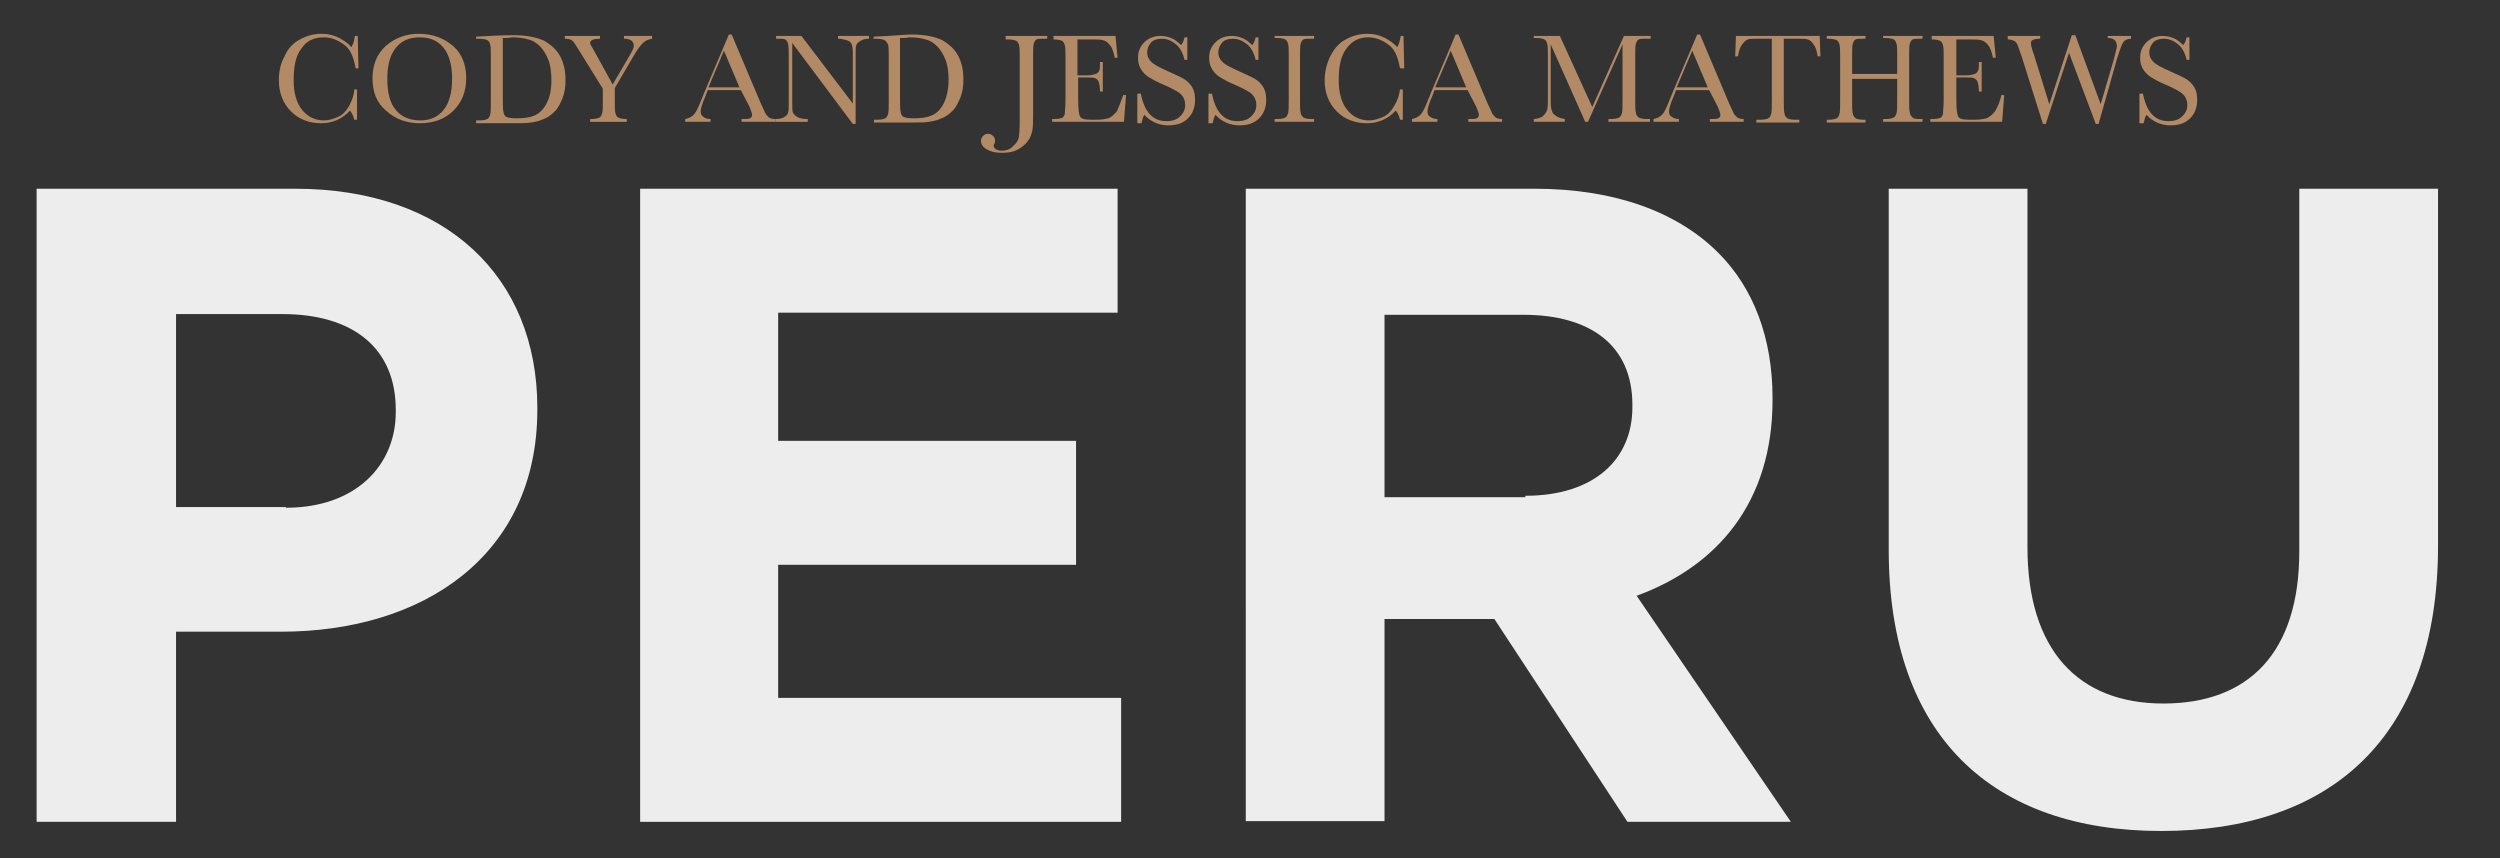
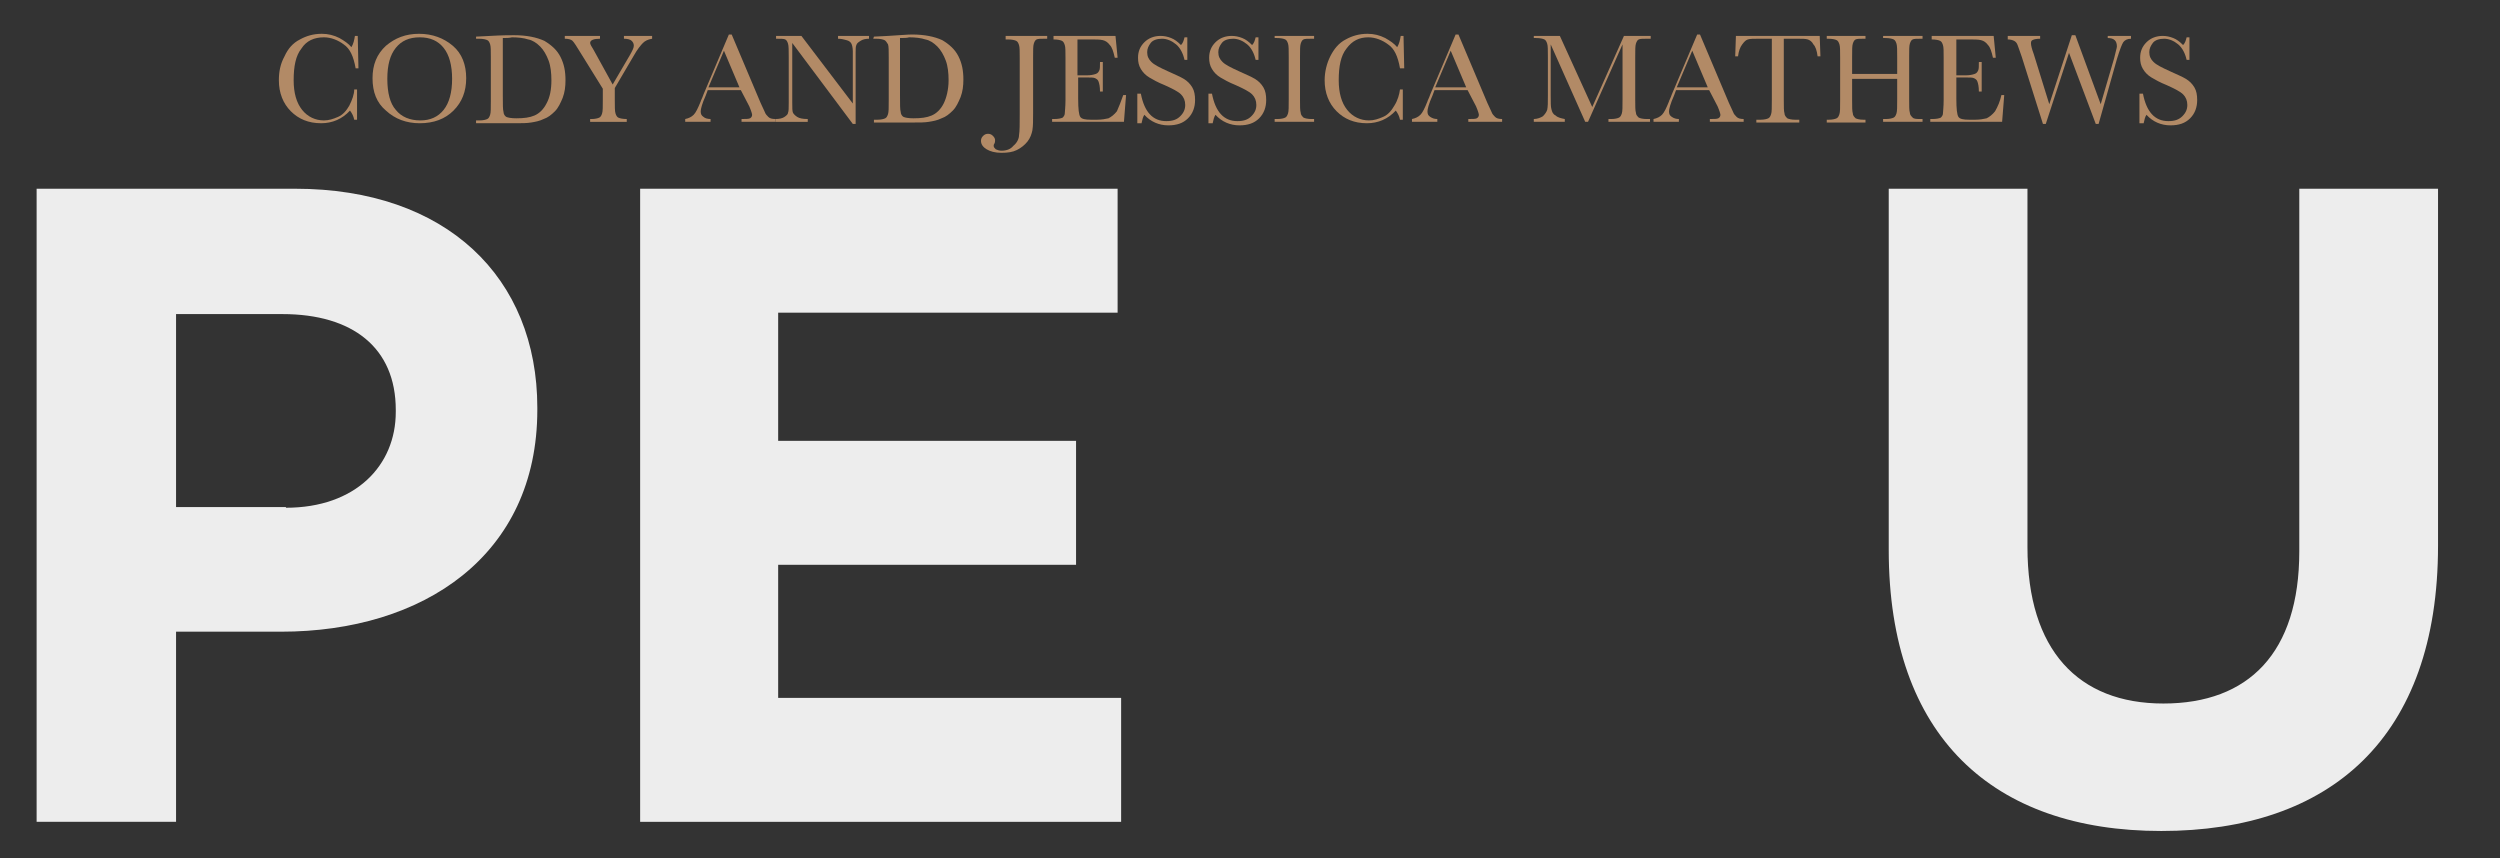
<svg xmlns="http://www.w3.org/2000/svg" version="1.1" id="Layer_1" x="0px" y="0px" viewBox="0 0 355 121.9" style="enable-background:new 0 0 355 121.9;" xml:space="preserve">
  <rect x="0" y="0" width="355" height="121.9" fill="#333333" stroke="none" />
  <style type="text/css">
	.st0{fill:#B28A66;}
	.st1{fill:#EDEDED;}
</style>
  <g>
    <g>
      <path class="st0" d="M50.3,12.7h0.4V17h-0.4c-0.1-0.5-0.3-0.9-0.6-1.3c-1.1,1.2-2.5,1.8-4.1,1.8c-1.8,0-3.2-0.6-4.3-1.7    c-1.1-1.1-1.7-2.6-1.7-4.4c0-1.2,0.2-2.3,0.8-3.4c0.5-1.1,1.2-1.9,2.2-2.4c0.9-0.5,1.9-0.8,3.1-0.8c0.9,0,1.7,0.2,2.5,0.6    c0.7,0.4,1.3,0.8,1.7,1.3c0.3-0.5,0.4-1,0.5-1.6h0.4l0.1,4.6h-0.4c-0.3-1.7-0.8-2.8-1.7-3.4c-0.8-0.6-1.8-1-2.8-1    c-1.4,0-2.5,0.5-3.2,1.6c-0.8,1-1.1,2.5-1.1,4.5c0,1.8,0.4,3.2,1.2,4.2c0.8,1,1.9,1.5,3.1,1.5c0.7,0,1.3-0.2,2-0.5    s1.2-0.9,1.6-1.6C50,14.2,50.3,13.4,50.3,12.7z" />
      <path class="st0" d="M52.9,11.1c0-1.9,0.6-3.4,1.9-4.6c1.3-1.1,2.8-1.7,4.7-1.7s3.5,0.6,4.8,1.7c1.3,1.1,1.9,2.7,1.9,4.6    s-0.6,3.4-1.8,4.6c-1.2,1.2-2.8,1.8-4.8,1.8c-1.9,0-3.5-0.6-4.8-1.8C53.5,14.6,52.9,13.1,52.9,11.1z M55,11.2c0,2,0.4,3.5,1.2,4.4    c0.8,1,2,1.5,3.5,1.5c1.4,0,2.5-0.5,3.3-1.5s1.2-2.5,1.2-4.4S63.8,7.8,63,6.8c-0.8-1-1.9-1.5-3.4-1.5S57,5.8,56.2,6.8    S55,9.2,55,11.2z" />
      <path class="st0" d="M67.6,5.2l2-0.1C71.3,5,72.4,5,73,5c1.8,0,3.2,0.3,4.3,0.8c1,0.6,1.8,1.3,2.3,2.3s0.7,2,0.7,3.3    c0,0.9-0.1,1.7-0.4,2.5c-0.3,0.7-0.6,1.4-1.1,1.9c-0.5,0.5-1,0.9-1.6,1.1c-0.6,0.3-1.2,0.4-1.8,0.5s-1.3,0.1-2.4,0.1h-5.4v-0.4    h0.5c0.5,0,0.9-0.1,1.1-0.2s0.3-0.3,0.4-0.6c0.1-0.3,0.1-0.9,0.1-2V8.2c0-1,0-1.6-0.1-1.9s-0.2-0.5-0.4-0.6    C69,5.6,68.6,5.5,68,5.5h-0.4C67.6,5.5,67.6,5.2,67.6,5.2z M71.4,5.4v8.2c0,1.2,0,2,0.1,2.3c0,0.3,0.2,0.6,0.4,0.7    c0.2,0.1,0.7,0.2,1.4,0.2c1.1,0,1.9-0.1,2.6-0.4s1.3-0.9,1.7-1.7c0.5-0.9,0.7-2,0.7-3.3c0-1-0.1-2-0.4-2.8s-0.7-1.5-1.2-2    s-1.1-0.9-1.7-1c-0.6-0.2-1.4-0.3-2.3-0.3C72.3,5.4,71.9,5.4,71.4,5.4z" />
      <path class="st0" d="M87,12l2.4-4.1C89.8,7.2,90,6.8,90,6.5S89.9,6,89.7,5.8c-0.2-0.2-0.6-0.3-1.1-0.3V5.1h4v0.4    c-0.6,0.1-1,0.3-1.3,0.6C91,6.4,90.5,7,90,7.9l-2.7,4.6v1.6c0,1,0,1.7,0.1,2c0.1,0.3,0.2,0.5,0.4,0.6c0.2,0.1,0.6,0.2,1.2,0.2v0.4    h-5.2v-0.4H84c0.5,0,0.9-0.1,1.1-0.2s0.3-0.3,0.4-0.6c0.1-0.3,0.1-0.9,0.1-2v-1.5l-3.1-5c-0.6-1-1-1.6-1.2-1.8    c-0.2-0.2-0.6-0.3-1.1-0.3V5.1h5v0.4c-0.9,0-1.4,0.2-1.4,0.6c0,0.2,0.2,0.5,0.5,1L87,12z" />
      <path class="st0" d="M105.2,12.8h-4.7l-0.3,0.8c-0.5,1.1-0.7,1.9-0.7,2.2c0,0.4,0.1,0.6,0.4,0.8c0.2,0.2,0.6,0.3,1,0.3v0.4h-3.6    v-0.4c0.5-0.1,0.9-0.3,1.2-0.6c0.3-0.3,0.6-0.9,1-1.9c0-0.1,0.2-0.4,0.4-1l3.6-8.5h0.4l4.1,9.7l0.6,1.3c0.1,0.3,0.3,0.5,0.5,0.7    s0.5,0.3,1,0.3v0.4h-4.8v-0.4c0.6,0,1,0,1.2-0.1s0.3-0.3,0.3-0.5c0-0.1-0.1-0.5-0.4-1.2L105.2,12.8z M105,12.4l-2.2-5.2l-2.2,5.2    H105z" />
      <path class="st0" d="M121.1,17.6l-8.6-11.5v8.5c0,0.7,0,1.2,0.1,1.4c0.1,0.2,0.3,0.4,0.6,0.6c0.3,0.2,0.8,0.3,1.5,0.3v0.4h-4.6    v-0.4c0.6,0,1-0.1,1.3-0.3c0.3-0.2,0.5-0.4,0.5-0.6c0.1-0.2,0.1-0.7,0.1-1.4V8.1c0-0.9,0-1.6-0.1-1.9s-0.2-0.5-0.4-0.6    c-0.2-0.1-0.6-0.1-1.3-0.1V5.1h3.6l7.3,9.6V7.3c0-0.5-0.1-0.9-0.2-1.1c-0.1-0.2-0.3-0.4-0.7-0.5c-0.3-0.1-0.8-0.2-1.2-0.2V5.1h4.4    v0.4c-0.5,0-0.9,0.1-1.2,0.3s-0.5,0.3-0.6,0.6c-0.1,0.2-0.1,0.6-0.1,1.1v10.1H121.1z" />
      <path class="st0" d="M124.1,5.2l2-0.1c1.7-0.1,2.8-0.2,3.4-0.2c1.8,0,3.2,0.3,4.3,0.8c1,0.6,1.8,1.3,2.3,2.3s0.7,2,0.7,3.3    c0,0.9-0.1,1.7-0.4,2.5c-0.3,0.7-0.6,1.4-1.1,1.9c-0.5,0.5-1,0.9-1.6,1.1c-0.6,0.3-1.2,0.4-1.8,0.5s-1.3,0.1-2.4,0.1h-5.4V17h0.5    c0.5,0,0.9-0.1,1.1-0.2s0.3-0.3,0.4-0.6c0.1-0.3,0.1-0.9,0.1-2v-6c0-1,0-1.6-0.1-1.9c-0.2-0.3-0.3-0.5-0.5-0.6    c-0.2-0.1-0.6-0.2-1.2-0.2H124L124.1,5.2L124.1,5.2z M127.8,5.4v8.2c0,1.2,0,2,0.1,2.3c0,0.3,0.2,0.6,0.4,0.7s0.7,0.2,1.4,0.2    c1.1,0,1.9-0.1,2.6-0.4s1.3-0.9,1.7-1.7s0.7-2,0.7-3.3c0-1-0.1-2-0.4-2.8s-0.7-1.5-1.2-2s-1.1-0.9-1.7-1c-0.6-0.2-1.4-0.3-2.3-0.3    C128.8,5.4,128.3,5.4,127.8,5.4z" />
      <path class="st0" d="M143,5.1h5.7v0.4h-0.3c-0.6,0-1,0-1.2,0.1s-0.3,0.3-0.4,0.6c-0.1,0.3-0.1,0.9-0.1,1.9v8c0,1,0,1.8-0.1,2.4    c-0.1,0.5-0.3,1.1-0.7,1.6s-0.9,0.9-1.5,1.2c-0.6,0.3-1.3,0.4-2.2,0.4c-0.9,0-1.6-0.2-2.1-0.5s-0.8-0.7-0.8-1.2    c0-0.3,0.1-0.5,0.3-0.7c0.2-0.2,0.4-0.3,0.7-0.3c0.3,0,0.5,0.1,0.7,0.3s0.3,0.4,0.3,0.6s0,0.3-0.1,0.5c-0.1,0.1-0.1,0.3-0.1,0.3    c0,0.2,0.1,0.3,0.3,0.5c0.2,0.1,0.5,0.2,0.8,0.2c0.7,0,1.3-0.2,1.7-0.7c0.5-0.4,0.8-1,0.8-1.5c0.1-0.6,0.1-1.6,0.1-2.9v-8    c0-1,0-1.6-0.1-1.9c-0.1-0.3-0.2-0.5-0.4-0.6s-0.6-0.2-1.2-0.2h-0.3V5.1H143z" />
      <path class="st0" d="M159.5,13.5h0.4l-0.3,3.8h-10.2v-0.4h0.3c0.6,0,1-0.1,1.2-0.2c0.2-0.2,0.3-0.4,0.3-0.6c0-0.2,0.1-0.9,0.1-1.9    v-6c0-0.9,0-1.5-0.1-1.8c-0.1-0.3-0.2-0.5-0.4-0.6c-0.2-0.1-0.6-0.2-1.2-0.2V5.1h8.8l0.3,3.1h-0.4c-0.2-0.9-0.4-1.5-0.7-1.8    c-0.3-0.4-0.6-0.6-1-0.7c-0.4-0.1-1-0.1-1.9-0.1H153v5.1h1.3c0.6,0,1-0.1,1.3-0.2s0.4-0.3,0.5-0.5c0.1-0.2,0.1-0.6,0.1-1.2h0.4V13    h-0.4c0-0.7-0.1-1.1-0.2-1.4c-0.1-0.3-0.3-0.4-0.5-0.5s-0.6-0.1-1.1-0.1h-1.3v3c0,1.5,0.1,2.3,0.3,2.6c0.2,0.3,0.7,0.4,1.5,0.4    h0.9c0.6,0,1.2-0.1,1.6-0.2c0.4-0.2,0.8-0.5,1.2-1C158.9,15.1,159.2,14.4,159.5,13.5z" />
      <path class="st0" d="M161.5,17.2v-3.9h0.5c0.5,2.6,1.7,3.9,3.6,3.9c0.9,0,1.5-0.2,2-0.7s0.7-1,0.7-1.6s-0.2-1.1-0.6-1.5    c-0.4-0.4-1.2-0.8-2.3-1.3c-1-0.4-1.7-0.8-2.2-1.1s-0.9-0.7-1.2-1.2s-0.4-1-0.4-1.6c0-0.9,0.3-1.6,0.9-2.2    c0.6-0.6,1.4-0.9,2.3-0.9c0.5,0,1,0.1,1.5,0.3c0.5,0.2,0.9,0.5,1.4,1c0.3-0.3,0.4-0.7,0.5-1.1h0.4v3.2h-0.4    c-0.2-0.9-0.6-1.7-1.2-2.2c-0.6-0.5-1.3-0.8-2-0.8s-1.3,0.2-1.6,0.6c-0.3,0.4-0.5,0.8-0.5,1.3c0,0.6,0.2,1,0.6,1.4    s1.2,0.8,2.3,1.3s1.8,0.8,2.3,1.1s0.9,0.7,1.2,1.2s0.4,1.1,0.4,1.8c0,1-0.3,1.9-1,2.6s-1.6,1-2.8,1c-1.3,0-2.5-0.5-3.4-1.5    c-0.2,0.3-0.3,0.7-0.4,1.2h-0.6V17.2z" />
      <path class="st0" d="M171.6,17.2v-3.9h0.5c0.5,2.6,1.7,3.9,3.6,3.9c0.9,0,1.5-0.2,2-0.7s0.7-1,0.7-1.6s-0.2-1.1-0.6-1.5    c-0.4-0.4-1.2-0.8-2.3-1.3c-1-0.4-1.7-0.8-2.2-1.1s-0.9-0.7-1.2-1.2s-0.4-1-0.4-1.6c0-0.9,0.3-1.6,0.9-2.2s1.4-0.9,2.3-0.9    c0.5,0,1,0.1,1.5,0.3c0.5,0.2,0.9,0.5,1.4,1c0.3-0.3,0.4-0.7,0.5-1.1h0.4v3.2h-0.4c-0.2-0.9-0.6-1.7-1.2-2.2    c-0.6-0.5-1.3-0.8-2-0.8s-1.3,0.2-1.6,0.6S173,6.9,173,7.4c0,0.6,0.2,1,0.6,1.4c0.4,0.4,1.2,0.8,2.3,1.3s1.8,0.8,2.3,1.1    s0.9,0.7,1.2,1.2s0.4,1.1,0.4,1.8c0,1-0.3,1.9-1,2.6s-1.6,1-2.8,1c-1.3,0-2.5-0.5-3.4-1.5c-0.2,0.3-0.3,0.7-0.4,1.2h-0.6V17.2z" />
      <path class="st0" d="M181,5.5V5.1h5.6v0.4h-0.3c-0.6,0-1,0-1.2,0.1s-0.3,0.3-0.4,0.6c-0.1,0.3-0.1,0.9-0.1,1.9v6    c0,1,0,1.6,0.1,1.9c0,0.3,0.2,0.5,0.4,0.7c0.2,0.1,0.6,0.2,1.1,0.2h0.4v0.4H181v-0.4h0.4c0.5,0,0.9-0.1,1.1-0.2    c0.2-0.1,0.3-0.3,0.4-0.6c0.1-0.3,0.1-0.9,0.1-2v-6c0-1,0-1.6-0.1-1.9s-0.2-0.5-0.4-0.6s-0.6-0.2-1.2-0.2H181V5.5z" />
      <path class="st0" d="M198.8,12.7h0.4V17h-0.4c-0.1-0.5-0.3-0.9-0.6-1.3c-1.1,1.2-2.5,1.8-4.1,1.8c-1.8,0-3.2-0.6-4.3-1.7    s-1.7-2.6-1.7-4.4c0-1.2,0.3-2.4,0.8-3.4s1.2-1.9,2.2-2.4c0.9-0.5,1.9-0.8,3.1-0.8c0.9,0,1.7,0.2,2.5,0.6c0.7,0.4,1.3,0.8,1.7,1.3    c0.3-0.5,0.4-1,0.5-1.6h0.4l0.1,4.6h-0.6c-0.3-1.7-0.8-2.8-1.7-3.4c-0.8-0.6-1.8-1-2.8-1c-1.3,0-2.3,0.5-3.1,1.6    c-0.8,1-1.1,2.5-1.1,4.5c0,1.8,0.4,3.2,1.2,4.2s1.9,1.5,3.1,1.5c0.7,0,1.3-0.2,2-0.5s1.2-0.9,1.6-1.6    C198.5,14.2,198.7,13.4,198.8,12.7z" />
      <path class="st0" d="M208.4,12.8h-4.7l-0.3,0.8c-0.5,1.1-0.7,1.9-0.7,2.2c0,0.4,0.1,0.6,0.4,0.8s0.6,0.3,1,0.3v0.4h-3.6v-0.4    c0.5-0.1,0.9-0.3,1.2-0.6c0.3-0.3,0.6-0.9,1-1.9c0-0.1,0.2-0.4,0.4-1l3.6-8.5h0.4l4.1,9.7l0.6,1.3c0.1,0.3,0.3,0.5,0.5,0.7    s0.5,0.3,1,0.3v0.4h-4.8v-0.4c0.6,0,1,0,1.2-0.1s0.3-0.3,0.3-0.5c0-0.1-0.1-0.5-0.4-1.2L208.4,12.8z M208.2,12.4L206,7.2l-2.2,5.2    H208.2z" />
      <path class="st0" d="M226.1,15.2l4.5-10.1h3.8v0.4h-0.5c-0.6,0-1,0-1.2,0.1s-0.3,0.3-0.4,0.6c-0.1,0.3-0.1,0.9-0.1,1.9v6    c0,1,0,1.6,0.1,1.9c0,0.3,0.2,0.5,0.4,0.7c0.2,0.1,0.6,0.2,1.1,0.2h0.5v0.4h-5.9v-0.4h0.4c0.5,0,0.9-0.1,1.1-0.2    c0.2-0.1,0.3-0.3,0.4-0.6c0.1-0.3,0.1-0.9,0.1-2V6.3l-4.9,11h-0.4l-4.9-11v7.2c0,1,0,1.7,0.1,2c0.1,0.4,0.2,0.7,0.6,0.9    c0.3,0.3,0.8,0.4,1.3,0.5v0.4h-4.4v-0.4c0.5,0,1-0.2,1.3-0.4c0.3-0.3,0.5-0.6,0.6-0.9c0.1-0.4,0.1-1.1,0.1-2.1V8.1    c0-1,0-1.6-0.1-1.9s-0.2-0.5-0.4-0.6s-0.6-0.2-1.2-0.2h-0.3V5.1h3.7L226.1,15.2z" />
      <path class="st0" d="M242.7,12.8H238l-0.3,0.8c-0.5,1.1-0.7,1.9-0.7,2.2c0,0.4,0.1,0.6,0.4,0.8s0.6,0.3,1,0.3v0.4h-3.6v-0.4    c0.5-0.1,0.9-0.3,1.2-0.6c0.3-0.3,0.6-0.9,1-1.9c0-0.1,0.2-0.4,0.4-1l3.6-8.5h0.4l4.1,9.7l0.6,1.3c0.1,0.3,0.3,0.5,0.5,0.7    s0.5,0.3,1,0.3v0.4h-4.8v-0.4c0.6,0,1,0,1.2-0.1s0.3-0.3,0.3-0.5c0-0.1-0.1-0.5-0.4-1.2L242.7,12.8z M242.5,12.4l-2.2-5.2    l-2.2,5.2H242.5z" />
      <path class="st0" d="M246.8,8h-0.4l0.1-2.9h11.9l0.1,2.9h-0.4c-0.1-0.8-0.3-1.4-0.6-1.7c-0.2-0.4-0.5-0.6-0.8-0.7    c-0.3-0.1-0.8-0.1-1.4-0.1h-2v8.7c0,1,0,1.6,0.1,1.9c0,0.3,0.2,0.5,0.4,0.7c0.2,0.1,0.6,0.2,1.1,0.2h0.6v0.4h-6.1V17h0.6    c0.5,0,0.9-0.1,1.1-0.2c0.2-0.1,0.3-0.3,0.4-0.6c0.1-0.3,0.1-0.9,0.1-2V5.5h-1.8c-0.8,0-1.3,0-1.6,0.1s-0.5,0.3-0.8,0.7    S246.9,7.2,246.8,8z" />
      <path class="st0" d="M269.4,11.2H263v3c0,1,0,1.6,0.1,1.9c0,0.3,0.2,0.5,0.4,0.7c0.2,0.1,0.6,0.2,1.1,0.2h0.3v0.4h-5.5V17h0.3    c0.5,0,0.9-0.1,1.1-0.2s0.3-0.3,0.4-0.6c0.1-0.3,0.1-0.9,0.1-2v-6c0-1,0-1.6-0.1-1.9s-0.2-0.5-0.4-0.6c-0.2-0.1-0.6-0.2-1.2-0.2    h-0.2V5.1h5.5v0.4h-0.2c-0.6,0-1,0-1.2,0.1c-0.2,0.1-0.3,0.3-0.4,0.6C263,6.5,263,7.1,263,8.1v2.4h6.4V8.1c0-1,0-1.6-0.1-1.9    s-0.2-0.5-0.4-0.6c-0.2-0.1-0.6-0.2-1.2-0.2h-0.3V5.1h5.6v0.4h-0.2c-0.6,0-1,0-1.2,0.1c-0.2,0.1-0.3,0.3-0.4,0.6    c-0.1,0.3-0.1,0.9-0.1,1.9v6c0,1,0,1.6,0.1,1.9c0,0.3,0.2,0.5,0.4,0.7c0.2,0.2,0.6,0.2,1.1,0.2h0.3v0.4h-5.6v-0.4h0.4    c0.5,0,0.9-0.1,1.1-0.2s0.3-0.3,0.4-0.6c0.1-0.3,0.1-0.9,0.1-2V11.2z" />
      <path class="st0" d="M284.2,13.5h0.4l-0.3,3.8h-10.2v-0.4h0.3c0.6,0,1-0.1,1.2-0.2c0.2-0.2,0.3-0.4,0.3-0.6c0-0.2,0.1-0.9,0.1-1.9    v-6c0-0.9,0-1.5-0.1-1.8s-0.2-0.5-0.4-0.6c-0.2-0.1-0.6-0.2-1.2-0.2V5.1h8.8l0.3,3.1H283c-0.2-0.9-0.4-1.5-0.7-1.8    c-0.3-0.4-0.6-0.6-1-0.7s-1-0.1-1.9-0.1h-1.6v5.1h1.3c0.6,0,1-0.1,1.3-0.2c0.3-0.1,0.4-0.3,0.5-0.5s0.1-0.6,0.1-1.2h0.4V13H281    c0-0.7-0.1-1.1-0.2-1.4c-0.1-0.3-0.3-0.4-0.5-0.5c-0.2-0.1-0.6-0.1-1.1-0.1h-1.4v3c0,1.5,0.1,2.3,0.3,2.6c0.2,0.3,0.7,0.4,1.5,0.4    h0.9c0.6,0,1.2-0.1,1.6-0.2c0.4-0.2,0.8-0.5,1.2-1C283.7,15.1,284,14.4,284.2,13.5z" />
      <path class="st0" d="M298,17.6h-0.4l-3.8-10.1l-3.3,10.1h-0.4l-3-9.5c-0.3-0.9-0.5-1.4-0.6-1.7c-0.1-0.3-0.3-0.5-0.5-0.6    c-0.2-0.1-0.5-0.2-0.9-0.2V5.1h4.6v0.4c-0.6,0-0.9,0.1-1.1,0.2s-0.2,0.3-0.2,0.5s0.1,0.7,0.4,1.5l2.2,7.1l3.2-9.8h0.5l3.6,9.8    l1.9-6.5c0.2-0.9,0.4-1.5,0.4-1.7c0-0.8-0.4-1.2-1.3-1.2V5.1h3.3v0.4c-0.5,0-0.9,0.2-1.1,0.5s-0.5,1.1-0.9,2.4L298,17.6z" />
      <path class="st0" d="M303.8,17.2v-3.9h0.5c0.5,2.6,1.7,3.9,3.6,3.9c0.9,0,1.5-0.2,2-0.7s0.7-1,0.7-1.6s-0.2-1.1-0.6-1.5    s-1.2-0.8-2.3-1.3c-1-0.4-1.7-0.8-2.2-1.1s-0.9-0.7-1.2-1.2c-0.3-0.5-0.4-1-0.4-1.6c0-0.9,0.3-1.6,0.9-2.2s1.4-0.9,2.3-0.9    c0.5,0,1,0.1,1.5,0.3c0.5,0.2,0.9,0.5,1.4,1c0.3-0.3,0.4-0.7,0.5-1.1h0.4v3.2h-0.4c-0.2-0.9-0.6-1.7-1.2-2.2s-1.3-0.8-2-0.8    s-1.3,0.2-1.6,0.6c-0.3,0.4-0.5,0.8-0.5,1.3c0,0.6,0.2,1,0.6,1.4s1.2,0.8,2.3,1.3c1.1,0.5,1.8,0.8,2.3,1.1s0.9,0.7,1.2,1.2    s0.4,1.1,0.4,1.8c0,1-0.3,1.9-1,2.6s-1.6,1-2.8,1c-1.3,0-2.5-0.5-3.4-1.5c-0.2,0.3-0.3,0.7-0.4,1.2h-0.6V17.2z" />
    </g>
  </g>
  <g>
    <path class="st1" d="M5.2,26.8h36.7c21.5,0,34.4,12.6,34.4,31.1v0.3c0,20.7-16.2,31.5-36.4,31.5H25v27H5.2V26.8z M40.6,72.1   c9.9,0,15.6-6,15.6-13.6v-0.3c0-8.8-6.1-13.6-16.1-13.6H25V72h15.6V72.1z" />
    <path class="st1" d="M90.9,26.8h67.8v17.6h-48.2v18.2h42.3v17.6h-42.3v18.9h48.7v17.6H90.9V26.8z" />
-     <path class="st1" d="M176.8,26.8h41.1c11.4,0,20.3,3.3,26.1,9.1c5,5,7.7,12.1,7.7,20.6v0.3c0,14.5-7.8,23.6-19.3,27.8l21.9,32.1   h-23.2l-18.9-28.8h-15.6v28.7h-19.7V26.8z M216.6,70.4c9.7,0,15.2-5.1,15.2-12.6v-0.3c0-8.5-6-12.8-15.5-12.8h-19.7v25.9h20V70.4z" />
    <path class="st1" d="M268.2,78.1V26.8h19.7v50.9c0,14.6,7.2,22.2,19.3,22.2s19.3-7.2,19.3-21.6V26.8h19.7v50.7   c0,27.3-15.3,40.5-39.3,40.5C283,118,268.2,104.6,268.2,78.1z" />
  </g>
</svg>